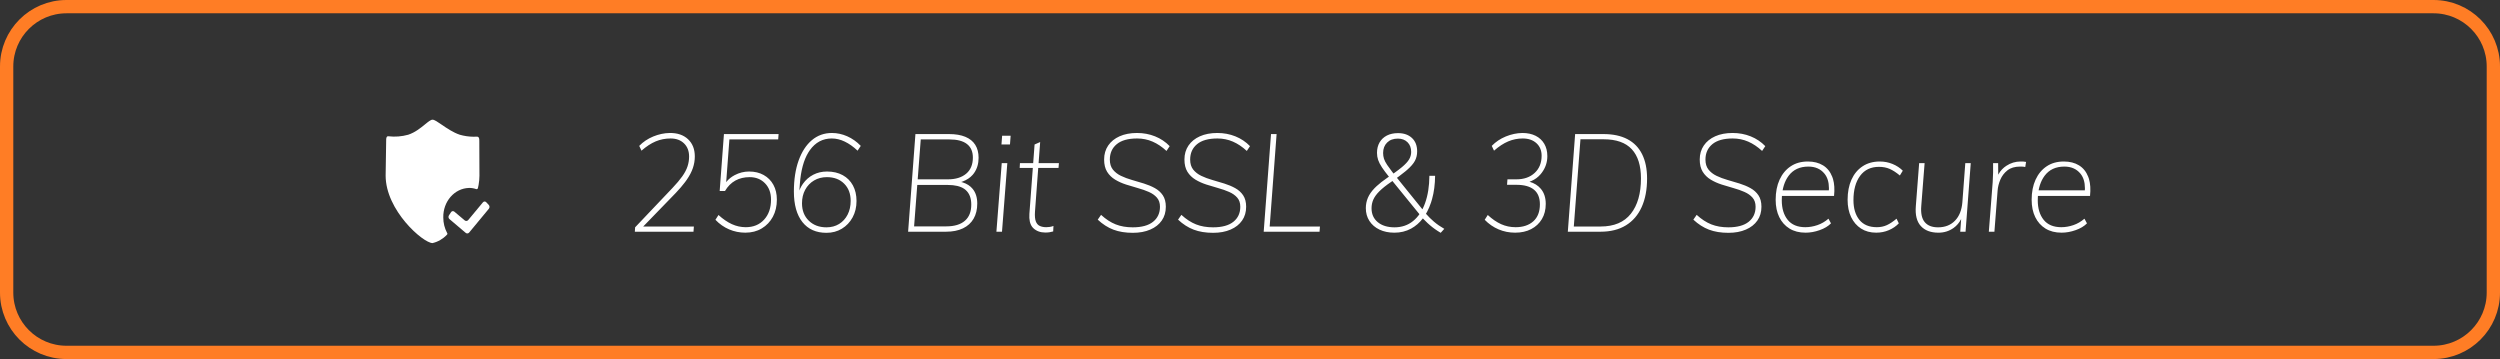
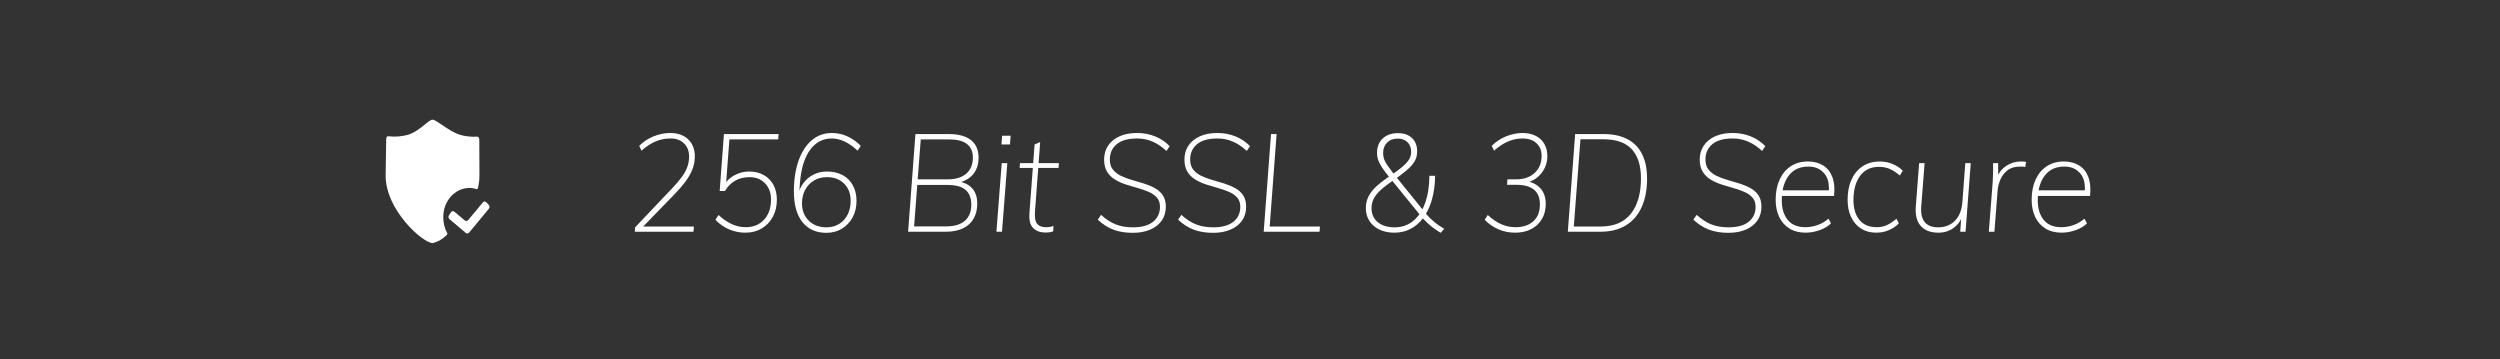
<svg xmlns="http://www.w3.org/2000/svg" width="188" height="27" viewBox="0 0 188 27" fill="none">
  <rect x="0" y="0" width="188" height="27" fill="#333333" stroke="none" />
-   <path d="M0.5 5C0.5 2.515 2.515 0.5 5 0.5H183C185.485 0.5 187.5 2.515 187.5 5V22C187.5 24.485 185.485 26.5 183 26.5H5C2.515 26.5 0.5 24.485 0.5 22V5Z" stroke="#FF7D25" />
  <path fill-rule="evenodd" clip-rule="evenodd" d="M33.218 9.378C32.911 9.167 32.669 9 32.528 9C32.393 9 32.205 9.154 31.961 9.353C31.639 9.616 31.22 9.959 30.696 10.132C30.212 10.266 29.709 10.306 29.212 10.248L29.166 10.248C29.117 10.253 29.063 10.282 29.042 10.446L29 13.207C29 15.822 31.822 18.28 32.528 18.28C32.934 18.186 33.308 17.969 33.608 17.654L33.626 17.635C33.637 17.621 33.643 17.604 33.645 17.585C33.647 17.557 33.637 17.53 33.619 17.511C33.432 17.16 33.334 16.76 33.335 16.354C33.311 15.154 34.177 14.16 35.271 14.133C35.447 14.129 35.623 14.156 35.792 14.215C35.823 14.232 35.86 14.231 35.891 14.212C35.922 14.193 35.942 14.159 35.945 14.12L35.992 13.895C36.032 13.669 36.053 13.438 36.054 13.207L36.044 10.597L36.038 10.448C36.012 10.276 35.907 10.276 35.857 10.276H35.857L35.599 10.282C35.254 10.278 34.911 10.228 34.578 10.133C34.072 9.964 33.596 9.637 33.218 9.378ZM36.563 15.205C36.53 15.169 36.485 15.15 36.438 15.152C36.392 15.153 36.348 15.177 36.317 15.215L35.21 16.547C35.143 16.629 35.03 16.641 34.95 16.576L34.164 15.914C34.127 15.883 34.079 15.87 34.033 15.878C33.987 15.885 33.945 15.914 33.918 15.956L33.761 16.195C33.703 16.283 33.719 16.405 33.797 16.473L35.023 17.513C35.103 17.579 35.216 17.567 35.283 17.485L36.764 15.695C36.83 15.612 36.826 15.487 36.755 15.409L36.563 15.205Z" fill="white" />
  <path fill-rule="evenodd" clip-rule="evenodd" d="M52.15 17.425L52.18 17.033H48.37L50.82 14.507C51.092 14.221 51.323 13.952 51.511 13.702L51.645 13.517C51.855 13.214 52.009 12.92 52.105 12.635C52.202 12.35 52.25 12.059 52.25 11.764C52.25 11.22 52.08 10.789 51.74 10.469C51.4 10.15 50.94 9.993 50.36 10C49.947 10.007 49.535 10.095 49.125 10.263C48.715 10.432 48.364 10.667 48.07 10.97L48.24 11.331C48.6 11.014 48.955 10.782 49.305 10.634C49.655 10.487 50.03 10.413 50.43 10.413C50.85 10.413 51.187 10.537 51.44 10.784C51.694 11.031 51.82 11.361 51.82 11.774C51.82 12.028 51.78 12.276 51.7 12.517C51.62 12.757 51.489 13.006 51.305 13.264C51.122 13.522 50.877 13.812 50.57 14.136L47.76 17.095L47.74 17.425H47.99H52.15ZM56.05 17.497C56.517 17.497 56.929 17.391 57.285 17.177C57.642 16.964 57.92 16.672 58.12 16.301C58.32 15.93 58.42 15.5 58.42 15.012C58.42 14.586 58.334 14.214 58.16 13.898C57.987 13.582 57.744 13.336 57.43 13.161C57.117 12.985 56.75 12.898 56.33 12.898C55.95 12.898 55.589 12.989 55.245 13.171C55.016 13.293 54.825 13.442 54.672 13.62L54.609 13.701L54.85 10.485H58.52L58.55 10.082H54.44L54.12 14.362H54.52C54.727 14.011 54.987 13.75 55.3 13.578C55.614 13.406 55.97 13.321 56.37 13.321C56.844 13.321 57.23 13.475 57.53 13.785C57.83 14.094 57.98 14.503 57.98 15.012C57.98 15.637 57.807 16.139 57.46 16.517C57.114 16.896 56.654 17.085 56.08 17.085C55.72 17.085 55.374 17.009 55.04 16.858C54.707 16.706 54.37 16.476 54.03 16.167L53.8 16.528C54.1 16.844 54.444 17.085 54.83 17.25C55.217 17.415 55.624 17.497 56.05 17.497ZM63.31 17.198C62.97 17.405 62.584 17.508 62.15 17.508C61.37 17.508 60.767 17.238 60.34 16.698C59.914 16.159 59.7 15.394 59.7 14.404C59.7 13.51 59.819 12.733 60.055 12.073C60.292 11.413 60.624 10.903 61.05 10.542C61.477 10.181 61.98 10 62.56 10C62.954 10 63.337 10.083 63.71 10.248C64.084 10.413 64.424 10.653 64.73 10.97L64.49 11.331C64.177 11.035 63.857 10.808 63.53 10.65C63.204 10.492 62.877 10.413 62.55 10.413C61.87 10.413 61.32 10.707 60.9 11.294L60.79 11.461C60.436 12.038 60.223 12.83 60.15 13.836L60.113 14.326L60.166 14.195C60.226 14.063 60.298 13.938 60.38 13.821C60.587 13.529 60.845 13.302 61.155 13.14C61.465 12.979 61.81 12.898 62.19 12.898C62.644 12.898 63.037 12.989 63.37 13.171C63.704 13.354 63.96 13.611 64.14 13.945C64.32 14.278 64.41 14.668 64.41 15.115C64.41 15.576 64.312 15.987 64.115 16.348C63.919 16.709 63.65 16.992 63.31 17.198ZM62.15 17.095C61.603 17.095 61.16 16.928 60.82 16.595C60.48 16.262 60.31 15.827 60.31 15.29C60.31 14.905 60.39 14.565 60.55 14.27C60.71 13.974 60.932 13.742 61.215 13.573C61.498 13.405 61.82 13.321 62.18 13.321C62.72 13.321 63.153 13.484 63.48 13.811C63.807 14.137 63.97 14.569 63.97 15.105C63.97 15.497 63.893 15.842 63.74 16.141C63.587 16.44 63.373 16.674 63.1 16.843C62.827 17.011 62.51 17.095 62.15 17.095ZM72.415 17.172C72.065 17.341 71.64 17.425 71.14 17.425H68.29L68.84 10.082H71.37C71.857 10.082 72.265 10.151 72.595 10.289C72.925 10.426 73.173 10.627 73.34 10.892C73.507 11.157 73.59 11.482 73.59 11.867C73.59 12.313 73.475 12.698 73.245 13.021L73.139 13.154C72.951 13.366 72.702 13.531 72.393 13.648L72.281 13.686L72.409 13.721C72.715 13.821 72.957 13.978 73.135 14.192C73.372 14.477 73.49 14.847 73.49 15.301C73.49 15.748 73.398 16.129 73.215 16.445C73.032 16.762 72.765 17.004 72.415 17.172ZM69.24 10.485H71.4C71.98 10.485 72.419 10.6 72.715 10.83C73.012 11.061 73.16 11.399 73.16 11.846C73.16 12.375 72.992 12.781 72.655 13.063C72.319 13.345 71.86 13.486 71.28 13.486H69.011L69.24 10.485ZM68.74 17.023H71.16C71.767 17.023 72.232 16.884 72.555 16.606C72.879 16.327 73.04 15.92 73.04 15.384C73.04 14.896 72.897 14.528 72.61 14.28L72.509 14.202C72.223 14.007 71.814 13.909 71.28 13.909H68.978L68.74 17.023ZM75.95 10.866L76 10.206H75.36L75.31 10.866H75.95ZM75.75 12.269L75.35 17.425H74.93L75.33 12.269H75.75ZM78.61 17.487C78.724 17.487 78.827 17.48 78.92 17.466C79.013 17.452 79.107 17.432 79.2 17.404L79.22 16.992C79.127 17.026 79.037 17.05 78.95 17.064C78.864 17.078 78.773 17.085 78.68 17.085C78.493 17.085 78.332 17.054 78.195 16.992C78.058 16.93 77.959 16.817 77.895 16.651C77.832 16.486 77.81 16.246 77.83 15.93L78.075 12.63H79.6L79.63 12.269H78.102L78.22 10.681L77.8 10.866L77.695 12.269H76.7L76.68 12.63H77.668L77.41 16.084C77.381 16.517 77.453 16.845 77.625 17.068L77.705 17.157C77.935 17.377 78.237 17.487 78.61 17.487ZM86.5 17.265C86.127 17.427 85.69 17.508 85.19 17.508C84.63 17.508 84.142 17.429 83.725 17.27C83.309 17.112 82.917 16.861 82.55 16.518L82.8 16.157C83.16 16.487 83.527 16.726 83.9 16.873C84.274 17.021 84.7 17.095 85.18 17.095C85.854 17.095 86.364 16.956 86.71 16.678C87.057 16.399 87.23 16.023 87.23 15.548C87.23 15.267 87.154 15.038 87 14.863C86.847 14.687 86.645 14.545 86.395 14.435C86.145 14.325 85.872 14.228 85.575 14.146C85.279 14.063 84.98 13.974 84.68 13.878C84.38 13.781 84.105 13.658 83.855 13.507C83.605 13.355 83.405 13.159 83.255 12.919C83.105 12.678 83.03 12.369 83.03 11.991C83.03 11.592 83.132 11.243 83.335 10.944C83.539 10.645 83.825 10.413 84.195 10.248C84.565 10.083 85 10 85.5 10C85.987 10 86.44 10.084 86.86 10.253C87.28 10.421 87.647 10.667 87.96 10.99L87.72 11.351C87.387 11.042 87.039 10.808 86.675 10.65C86.312 10.492 85.924 10.413 85.51 10.413C84.837 10.413 84.327 10.555 83.98 10.841C83.634 11.126 83.46 11.513 83.46 12.001C83.46 12.31 83.537 12.561 83.69 12.754C83.844 12.946 84.045 13.103 84.295 13.223C84.545 13.343 84.82 13.446 85.12 13.532C85.42 13.618 85.72 13.708 86.02 13.8C86.32 13.893 86.595 14.008 86.845 14.146C87.095 14.283 87.295 14.464 87.445 14.687C87.595 14.911 87.67 15.198 87.67 15.548C87.67 15.947 87.569 16.293 87.365 16.585C87.162 16.877 86.874 17.104 86.5 17.265ZM91.23 17.508C91.73 17.508 92.167 17.427 92.54 17.265C92.914 17.104 93.202 16.877 93.405 16.585C93.609 16.293 93.71 15.947 93.71 15.548C93.71 15.198 93.635 14.911 93.485 14.687C93.335 14.464 93.135 14.283 92.885 14.146C92.635 14.008 92.36 13.893 92.06 13.8C91.76 13.708 91.46 13.618 91.16 13.532C90.86 13.446 90.585 13.343 90.335 13.223C90.085 13.103 89.884 12.946 89.73 12.754C89.577 12.561 89.5 12.31 89.5 12.001C89.5 11.513 89.674 11.126 90.02 10.841C90.367 10.555 90.877 10.413 91.55 10.413C91.964 10.413 92.352 10.492 92.715 10.65C93.079 10.808 93.427 11.042 93.76 11.351L94 10.99C93.687 10.667 93.32 10.421 92.9 10.253C92.48 10.084 92.027 10 91.54 10C91.04 10 90.605 10.083 90.235 10.248C89.865 10.413 89.579 10.645 89.375 10.944C89.172 11.243 89.07 11.592 89.07 11.991C89.07 12.369 89.145 12.678 89.295 12.919C89.445 13.159 89.645 13.355 89.895 13.507C90.145 13.658 90.42 13.781 90.72 13.878C91.02 13.974 91.319 14.063 91.615 14.146C91.912 14.228 92.185 14.325 92.435 14.435C92.685 14.545 92.887 14.687 93.04 14.863C93.194 15.038 93.27 15.267 93.27 15.548C93.27 16.023 93.097 16.399 92.75 16.678C92.404 16.956 91.894 17.095 91.22 17.095C90.74 17.095 90.314 17.021 89.94 16.873C89.567 16.726 89.2 16.487 88.84 16.157L88.59 16.518C88.957 16.861 89.349 17.112 89.765 17.27C90.182 17.429 90.67 17.508 91.23 17.508ZM99.26 17.033L99.23 17.425H95.03L95.58 10.082H96L95.48 17.033H99.26ZM108.34 17.508L108.61 17.209C108.31 17.037 108.049 16.855 107.825 16.663C107.602 16.47 107.414 16.285 107.26 16.106L107.233 16.073L107.317 15.928C107.43 15.715 107.529 15.484 107.612 15.233L107.69 14.976C107.837 14.451 107.914 13.864 107.92 13.218H107.49C107.484 14.009 107.375 14.695 107.165 15.276C107.113 15.421 107.055 15.558 106.991 15.687L106.963 15.738L105.05 13.372L105.214 13.253C105.393 13.12 105.551 12.997 105.687 12.884L105.815 12.775C106.099 12.527 106.295 12.299 106.405 12.089C106.515 11.879 106.57 11.644 106.57 11.383C106.57 10.956 106.44 10.621 106.18 10.377C105.92 10.133 105.57 10.011 105.13 10.011C104.81 10.011 104.532 10.071 104.295 10.191C104.059 10.312 103.875 10.484 103.745 10.707C103.615 10.931 103.55 11.194 103.55 11.496C103.55 11.682 103.579 11.859 103.635 12.027C103.692 12.196 103.789 12.383 103.925 12.589C104.054 12.783 104.227 13.015 104.446 13.287L104.32 13.373C104 13.593 103.734 13.802 103.52 14L103.37 14.146C103.137 14.387 102.969 14.629 102.865 14.873C102.762 15.117 102.71 15.377 102.71 15.652C102.71 16.016 102.8 16.338 102.98 16.616C103.16 16.895 103.412 17.111 103.735 17.266C104.059 17.421 104.434 17.498 104.86 17.498C105.32 17.498 105.737 17.396 106.11 17.194C106.452 17.008 106.749 16.751 107.001 16.422L107.059 16.485C107.143 16.576 107.239 16.67 107.346 16.769L107.515 16.92C107.752 17.127 108.027 17.323 108.34 17.508ZM104.682 12.908L104.79 13.049L104.87 12.993C105.088 12.837 105.272 12.697 105.42 12.573C105.68 12.356 105.862 12.16 105.965 11.985C106.069 11.81 106.12 11.622 106.12 11.423C106.12 11.12 106.029 10.878 105.845 10.696C105.662 10.514 105.42 10.423 105.12 10.423C104.78 10.423 104.51 10.522 104.31 10.722C104.11 10.921 104.01 11.182 104.01 11.505C104.01 11.657 104.032 11.801 104.075 11.939C104.119 12.076 104.199 12.231 104.315 12.403C104.409 12.54 104.531 12.709 104.682 12.908ZM104.87 17.095C104.343 17.095 103.923 16.966 103.61 16.709C103.297 16.451 103.14 16.102 103.14 15.662C103.14 15.428 103.185 15.21 103.275 15.007C103.365 14.804 103.517 14.596 103.73 14.383C103.943 14.17 104.237 13.936 104.61 13.682L104.71 13.612L106.739 16.106L106.666 16.209C106.585 16.313 106.499 16.409 106.407 16.496L106.265 16.621C105.875 16.937 105.41 17.095 104.87 17.095ZM115.145 17.229C114.802 17.408 114.4 17.497 113.94 17.497C113.5 17.497 113.085 17.415 112.695 17.25C112.305 17.085 111.957 16.844 111.65 16.528L111.88 16.167C112.214 16.477 112.549 16.707 112.885 16.858C113.222 17.009 113.584 17.085 113.97 17.085C114.53 17.085 114.975 16.937 115.305 16.642C115.635 16.346 115.8 15.92 115.8 15.363C115.8 14.875 115.652 14.508 115.355 14.264C115.059 14.02 114.62 13.898 114.04 13.898H113.33L113.36 13.486H114.03C114.604 13.486 115.064 13.324 115.41 13.001C115.757 12.678 115.93 12.248 115.93 11.712C115.93 11.32 115.8 11.006 115.54 10.768C115.28 10.531 114.937 10.413 114.51 10.413C114.13 10.413 113.765 10.487 113.415 10.634C113.065 10.782 112.71 11.014 112.35 11.331L112.18 10.97C112.474 10.667 112.825 10.432 113.235 10.263C113.645 10.095 114.06 10.007 114.48 10C114.867 10 115.2 10.071 115.48 10.212C115.76 10.353 115.977 10.554 116.13 10.815C116.284 11.076 116.36 11.386 116.36 11.743C116.36 12.197 116.224 12.609 115.95 12.98L115.843 13.114C115.657 13.327 115.434 13.491 115.172 13.607L115.018 13.668C115.376 13.769 115.662 13.947 115.875 14.203C116.119 14.495 116.24 14.871 116.24 15.332C116.24 15.772 116.144 16.153 115.95 16.477C115.757 16.8 115.489 17.05 115.145 17.229ZM120.36 17.425C121.114 17.425 121.75 17.265 122.27 16.945C122.79 16.626 123.185 16.167 123.455 15.569C123.725 14.971 123.86 14.256 123.86 13.424C123.86 12.709 123.737 12.102 123.49 11.604C123.244 11.105 122.877 10.727 122.39 10.469C121.904 10.211 121.3 10.082 120.58 10.082H118.45L117.9 17.425H120.36ZM118.35 17.033H120.37C121.377 17.033 122.133 16.713 122.64 16.074C123.147 15.435 123.4 14.548 123.4 13.414C123.4 12.451 123.17 11.72 122.71 11.222C122.25 10.724 121.543 10.474 120.59 10.474H118.85L118.35 17.033ZM129.98 17.508C130.48 17.508 130.917 17.427 131.29 17.265C131.664 17.104 131.952 16.877 132.155 16.585C132.359 16.293 132.46 15.947 132.46 15.548C132.46 15.198 132.385 14.911 132.235 14.687C132.085 14.464 131.885 14.283 131.635 14.146C131.385 14.008 131.11 13.893 130.81 13.8C130.51 13.708 130.21 13.618 129.91 13.532C129.61 13.446 129.335 13.343 129.085 13.223C128.835 13.103 128.634 12.946 128.48 12.754C128.327 12.561 128.25 12.31 128.25 12.001C128.25 11.513 128.424 11.126 128.77 10.841C129.117 10.555 129.627 10.413 130.3 10.413C130.714 10.413 131.102 10.492 131.465 10.65C131.829 10.808 132.177 11.042 132.51 11.351L132.75 10.99C132.437 10.667 132.07 10.421 131.65 10.253C131.23 10.084 130.777 10 130.29 10C129.79 10 129.355 10.083 128.985 10.248C128.615 10.413 128.329 10.645 128.125 10.944C127.922 11.243 127.82 11.592 127.82 11.991C127.82 12.369 127.895 12.678 128.045 12.919C128.195 13.159 128.395 13.355 128.645 13.507C128.895 13.658 129.17 13.781 129.47 13.878C129.77 13.974 130.069 14.063 130.365 14.146C130.662 14.228 130.935 14.325 131.185 14.435C131.435 14.545 131.637 14.687 131.79 14.863C131.944 15.038 132.02 15.267 132.02 15.548C132.02 16.023 131.847 16.399 131.5 16.678C131.154 16.956 130.644 17.095 129.97 17.095C129.49 17.095 129.064 17.021 128.69 16.873C128.317 16.726 127.95 16.487 127.59 16.157L127.34 16.518C127.707 16.861 128.099 17.112 128.515 17.27C128.932 17.429 129.42 17.508 129.98 17.508ZM136.84 17.306C136.48 17.434 136.127 17.497 135.78 17.497C135.307 17.497 134.904 17.394 134.57 17.188C134.237 16.982 133.98 16.695 133.8 16.327C133.62 15.959 133.53 15.524 133.53 15.022C133.53 14.445 133.629 13.941 133.825 13.511C134.022 13.082 134.3 12.746 134.66 12.506C135.02 12.265 135.45 12.145 135.95 12.145C136.397 12.145 136.777 12.241 137.09 12.434C137.404 12.626 137.635 12.913 137.785 13.295L137.843 13.464C137.946 13.815 137.972 14.238 137.92 14.733L134.002 14.734L133.997 14.812C133.992 14.894 133.99 14.978 133.99 15.063C133.99 15.675 134.139 16.165 134.435 16.533C134.732 16.901 135.174 17.085 135.76 17.085C136.06 17.085 136.362 17.033 136.665 16.93C136.969 16.827 137.247 16.665 137.5 16.445L137.69 16.796C137.484 17.009 137.2 17.179 136.84 17.306ZM137.53 14.311H134.054L134.092 14.129C134.16 13.848 134.261 13.597 134.397 13.377L134.505 13.218C134.849 12.757 135.344 12.527 135.99 12.527C136.504 12.527 136.905 12.702 137.195 13.053C137.421 13.326 137.534 13.692 137.536 14.152L137.53 14.311ZM142.045 17.306C141.749 17.434 141.43 17.497 141.09 17.497C140.65 17.497 140.27 17.394 139.95 17.188C139.63 16.982 139.382 16.695 139.205 16.327C139.029 15.959 138.94 15.524 138.94 15.022C138.94 14.445 139.037 13.941 139.23 13.511C139.424 13.082 139.702 12.746 140.065 12.506C140.429 12.265 140.86 12.145 141.36 12.145C141.7 12.145 142.02 12.207 142.32 12.331C142.62 12.454 142.877 12.623 143.09 12.836L142.87 13.197C142.597 12.97 142.342 12.805 142.105 12.702C141.869 12.599 141.6 12.547 141.3 12.547C140.687 12.547 140.214 12.772 139.88 13.223C139.547 13.673 139.38 14.283 139.38 15.053C139.38 15.672 139.529 16.165 139.825 16.533C140.122 16.901 140.56 17.085 141.14 17.085C141.414 17.085 141.664 17.033 141.89 16.93C142.117 16.827 142.36 16.665 142.62 16.445L142.79 16.796C142.59 17.009 142.342 17.179 142.045 17.306ZM145.77 17.498C146.197 17.498 146.577 17.379 146.91 17.142C147.148 16.972 147.337 16.751 147.476 16.478L147.478 16.476L147.41 17.425H147.81L148.2 12.269H147.79L147.57 15.208C147.523 15.799 147.338 16.262 147.015 16.595C146.692 16.929 146.267 17.095 145.74 17.095C145.287 17.095 144.952 16.963 144.735 16.698C144.518 16.434 144.433 16.026 144.48 15.476L144.73 12.269H144.32L144.07 15.507C144.017 16.167 144.142 16.664 144.445 16.997C144.748 17.331 145.19 17.498 145.77 17.498ZM150.22 14.331L149.98 17.425H149.56L149.85 13.692C149.863 13.458 149.873 13.221 149.88 12.98C149.887 12.74 149.887 12.502 149.88 12.269H150.26L150.267 13.139L150.308 13.063C150.45 12.822 150.639 12.624 150.875 12.47C151.205 12.253 151.563 12.145 151.95 12.145C152.03 12.145 152.102 12.147 152.165 12.15C152.228 12.154 152.293 12.162 152.36 12.176L152.3 12.557C152.247 12.544 152.19 12.535 152.13 12.532C152.07 12.528 151.997 12.527 151.91 12.527C151.517 12.527 151.2 12.621 150.96 12.81C150.72 12.999 150.542 13.233 150.425 13.511C150.308 13.79 150.24 14.063 150.22 14.331ZM155.03 17.497C155.377 17.497 155.73 17.434 156.09 17.306C156.45 17.179 156.734 17.009 156.94 16.796L156.75 16.445C156.497 16.665 156.219 16.827 155.915 16.93C155.612 17.033 155.31 17.085 155.01 17.085C154.424 17.085 153.982 16.901 153.685 16.533C153.389 16.165 153.24 15.675 153.24 15.063C153.24 14.978 153.242 14.894 153.247 14.812L153.252 14.734L157.17 14.733C157.222 14.238 157.196 13.815 157.093 13.464L157.035 13.295C156.885 12.913 156.654 12.626 156.34 12.434C156.027 12.241 155.647 12.145 155.2 12.145C154.7 12.145 154.27 12.265 153.91 12.506C153.55 12.746 153.272 13.082 153.075 13.511C152.879 13.941 152.78 14.445 152.78 15.022C152.78 15.524 152.87 15.959 153.05 16.327C153.23 16.695 153.487 16.982 153.82 17.188C154.154 17.394 154.557 17.497 155.03 17.497ZM153.304 14.311H156.78L156.786 14.152C156.784 13.692 156.671 13.326 156.445 13.053C156.155 12.702 155.754 12.527 155.24 12.527C154.594 12.527 154.099 12.757 153.755 13.218L153.647 13.377C153.511 13.597 153.41 13.848 153.342 14.129L153.304 14.311Z" fill="white" />
</svg>